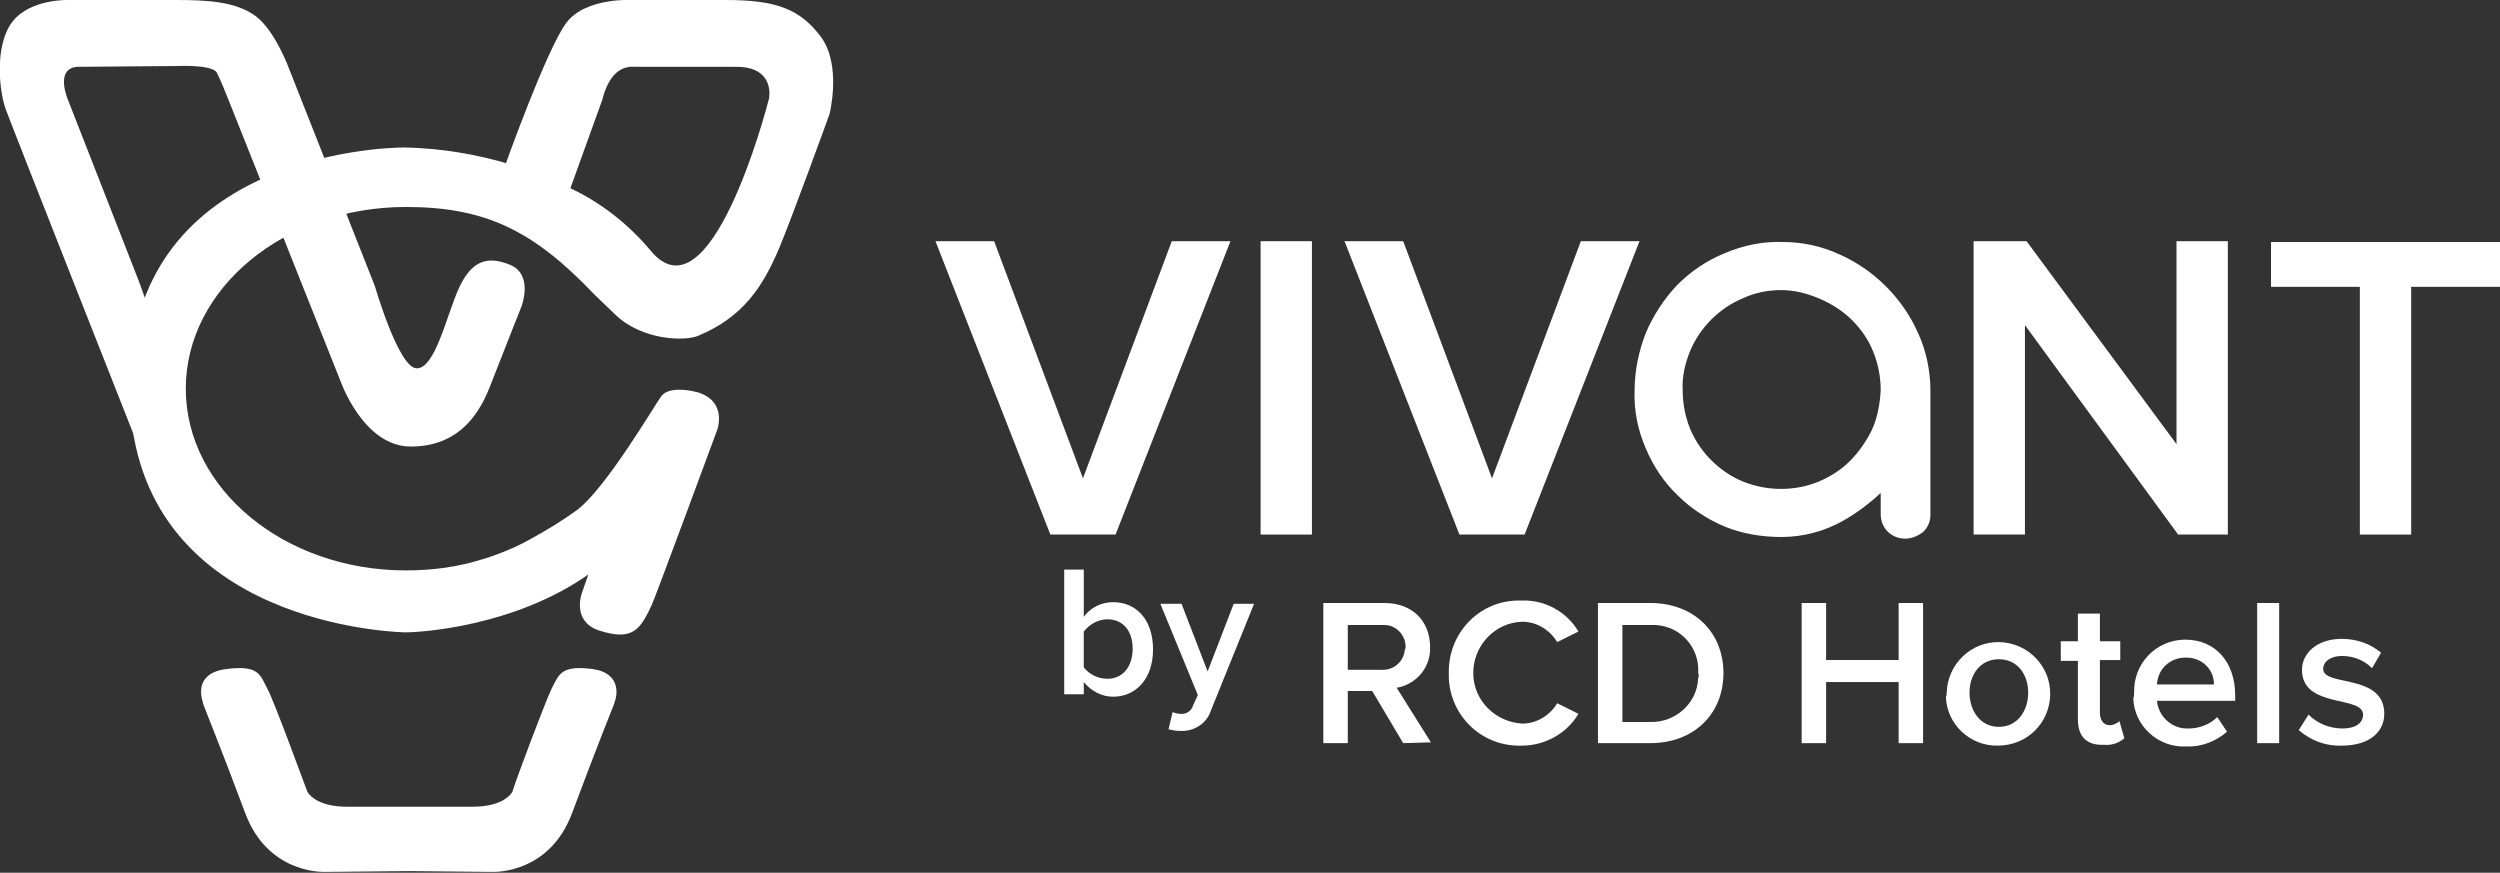
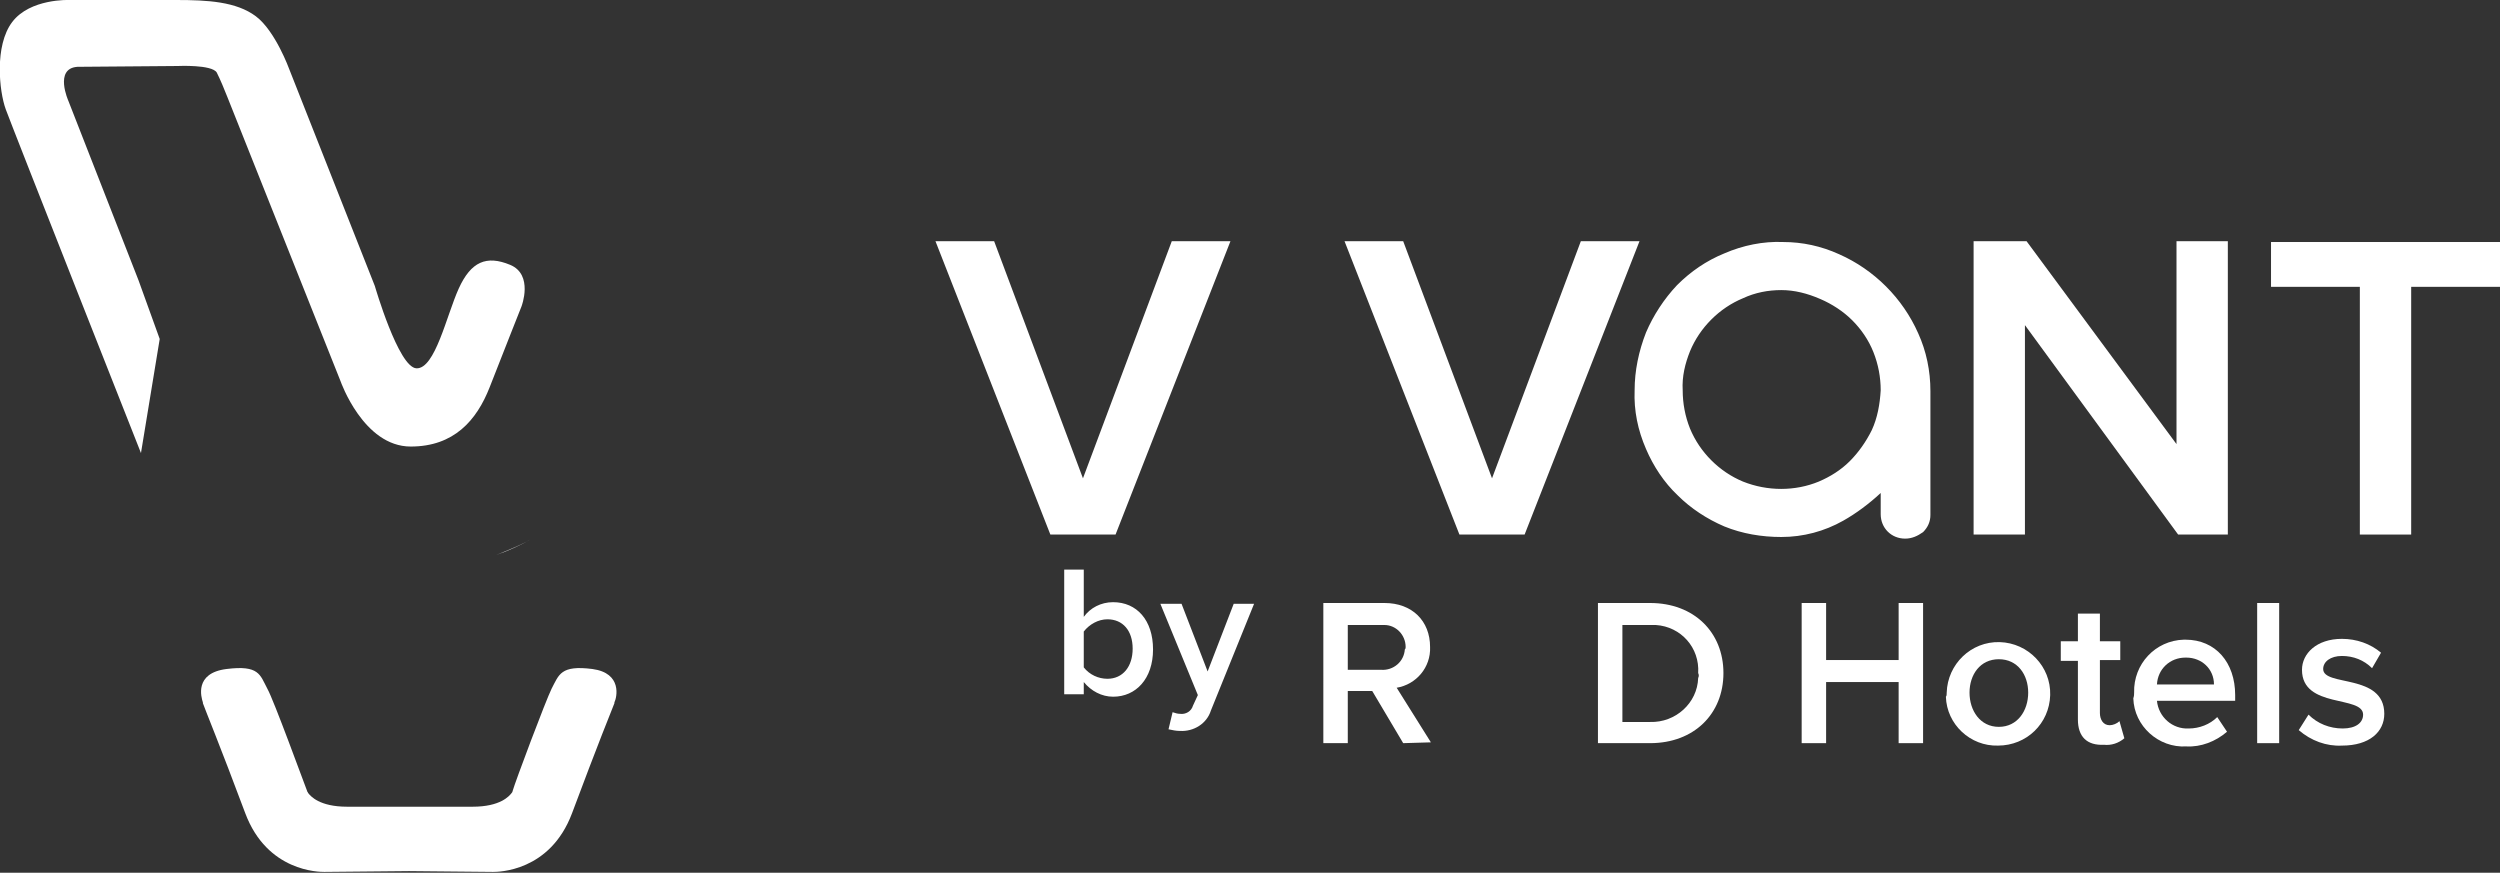
<svg xmlns="http://www.w3.org/2000/svg" version="1.1" id="Capa_1" x="0px" y="0px" viewBox="0 0 306.8 107.1" style="enable-background:new 0 0 306.8 107.1;" xml:space="preserve">
  <rect x="0" y="0" width="306.8" height="107.1" fill="#333333" stroke="none" />
  <style type="text/css">
	.st0{fill:#FFFFFF;}
</style>
  <title>logo_landscape</title>
  <path class="st0" d="M128.9,65.6l-14.1-36h7.2l10.9,29.1l10.9-29.1h7.2l-14.1,36L128.9,65.6z" />
-   <path class="st0" d="M154.7,65.6v-36h6.3v36H154.7z" />
  <path class="st0" d="M179.1,65.6l-14.1-36h7.2l10.9,29.1L194,29.6h7.2l-14.1,36H179.1z" />
  <path class="st0" d="M267.3,65.6l-18.8-25.7v25.7h-6.3v-36h6.5l18.4,24.9V29.6h6.3v36L267.3,65.6z" />
  <path class="st0" d="M289.6,65.6V35.2h-10.9v-5.5h28.1v5.5h-10.9v30.4H289.6z" />
  <path class="st0" d="M172.2,91.2l-3.8-6.4h-3v6.4h-3V74h7.5c3.4,0,5.6,2.2,5.6,5.4c0.1,2.5-1.7,4.6-4.1,5l4.2,6.7L172.2,91.2z   M172.5,79.4c0-1.5-1.2-2.7-2.6-2.7c-0.1,0-0.2,0-0.3,0h-4.2v5.5h4.1c1.5,0.1,2.8-1,2.9-2.5C172.5,79.6,172.5,79.5,172.5,79.4z" />
-   <path class="st0" d="M177.8,82.6c-0.1-4.8,3.6-8.8,8.4-8.9c0.2,0,0.4,0,0.6,0c2.8-0.1,5.5,1.4,6.9,3.8l-2.6,1.3  c-0.9-1.5-2.5-2.5-4.3-2.5c-3.4,0.1-6.1,3-6,6.5c0.1,3.2,2.7,5.8,6,6c1.8,0,3.4-1,4.3-2.5l2.6,1.3c-1.4,2.4-4.1,3.9-6.9,3.9  c-4.8,0.2-8.8-3.5-9-8.3C177.8,83,177.8,82.8,177.8,82.6z" />
  <path class="st0" d="M196.1,91.2V74h6.4c5.4,0,9,3.6,9,8.6s-3.6,8.6-9,8.6L196.1,91.2z M208.4,82.6c0.2-3.1-2.1-5.7-5.2-5.9  c-0.2,0-0.5,0-0.7,0h-3.4v11.9h3.4c3.1,0.1,5.8-2.3,5.9-5.4C208.5,83,208.5,82.8,208.4,82.6L208.4,82.6z" />
  <path class="st0" d="M233,91.2v-7.5h-8.9v7.5h-3V74h3v7h8.9v-7h3v17.2H233z" />
  <path class="st0" d="M238.9,85c0.1-3.5,3-6.3,6.5-6.2c3.5,0.1,6.3,3,6.2,6.5c-0.1,3.5-2.9,6.2-6.4,6.2c-3.4,0.1-6.3-2.6-6.4-6  C238.9,85.4,238.9,85.2,238.9,85z M248.9,85c0-2.2-1.3-4.1-3.6-4.1s-3.6,1.9-3.6,4.1s1.3,4.2,3.6,4.2S248.9,87.2,248.9,85L248.9,85z  " />
  <path class="st0" d="M255,88.3v-7.2h-2.1v-2.4h2.1v-3.4h2.7v3.4h2.5v2.3h-2.5v6.5c0,0.8,0.4,1.5,1.2,1.5c0.4,0,0.9-0.2,1.2-0.5  l0.6,2.1c-0.7,0.6-1.6,0.9-2.5,0.8C256.1,91.5,255,90.4,255,88.3z" />
  <path class="st0" d="M261.9,85c-0.1-3.5,2.6-6.4,6.1-6.5c0.1,0,0.2,0,0.2,0c3.7,0,6.1,2.8,6.1,6.8v0.7h-9.6c0.2,2,1.9,3.5,3.9,3.4  c1.3,0,2.6-0.5,3.5-1.4l1.2,1.8c-1.4,1.2-3.2,1.9-5,1.8c-3.4,0.2-6.4-2.5-6.5-5.9C261.9,85.4,261.9,85.2,261.9,85z M268.2,80.7  c-1.9,0-3.4,1.4-3.5,3.3h7c0-1.9-1.5-3.3-3.4-3.3C268.3,80.7,268.2,80.7,268.2,80.7L268.2,80.7z" />
  <path class="st0" d="M277,91.2V74h2.7v17.2H277z" />
  <path class="st0" d="M282.1,89.6l1.2-1.9c1.1,1.1,2.6,1.7,4.2,1.7c1.6,0,2.5-0.7,2.5-1.7c0-2.4-7.5-0.7-7.5-5.5c0-2,1.8-3.8,4.9-3.8  c1.8,0,3.5,0.6,4.8,1.7l-1.1,1.9c-1-1-2.3-1.5-3.7-1.5c-1.4,0-2.3,0.7-2.3,1.6c0,2.2,7.5,0.5,7.5,5.5c0,2.2-1.8,3.9-5.2,3.9  C285.5,91.6,283.6,90.9,282.1,89.6z" />
  <path class="st0" d="M130.6,85.2V69.9h2.4v5.8c0.8-1.1,2.1-1.8,3.6-1.8c2.9,0,4.9,2.2,4.9,5.8s-2.1,5.8-4.9,5.8  c-1.4,0-2.7-0.7-3.6-1.8v1.5H130.6z M135.9,83.3c1.9,0,3.1-1.5,3.1-3.7s-1.2-3.6-3.1-3.6c-1.1,0-2.2,0.6-2.9,1.5v4.4  C133.7,82.8,134.8,83.3,135.9,83.3L135.9,83.3z" />
  <path class="st0" d="M143.9,87.4c0.3,0.1,0.6,0.2,0.9,0.2c0.7,0.1,1.4-0.3,1.6-1l0.6-1.3l-4.6-11.2h2.6l3.2,8.3l3.2-8.3h2.5  l-5.3,13.1c-0.5,1.6-2.1,2.6-3.8,2.5c-0.5,0-0.9-0.1-1.4-0.2L143.9,87.4z" />
  <path class="st0" d="M231.6,58.7c-1.6,1.8-3.6,3.4-5.7,4.6c-2.2,1.3-4.7,1.9-7.2,1.9c-2.3,0-4.6-0.4-6.8-1.3  c-2.1-0.8-3.9-2.1-5.5-3.6c-1.6-1.6-2.9-3.4-3.8-5.5c-0.9-2.2-1.4-4.5-1.4-6.9c0-4.6,1.8-9.1,5-12.4c1.6-1.6,3.5-2.9,5.6-3.8  c2.2-0.9,4.6-1.4,7-1.4c2.3,0,4.5,0.5,6.6,1.4c4.2,1.8,7.5,5.2,9.3,9.3c0.9,2.1,1.4,4.4,1.4,6.8v15.2c0,1.2-1,2.2-2.2,2.2  c0,0,0,0,0,0c-1.2,0-2.2-1-2.2-2.2c0,0,0,0,0,0L231.6,58.7z M231.6,47.9c0-1.7-0.3-3.5-1-5c-1.3-3.1-3.8-5.6-6.9-6.9  c-1.6-0.7-3.3-1-5-1c-1.7,0-3.4,0.3-5,1c-3.1,1.3-5.6,3.8-6.9,6.9c-0.7,1.6-1,3.3-1,5c0,1.7,0.3,3.4,1,5c1.3,3.1,3.8,5.6,6.9,6.9  c1.6,0.7,3.3,1,5,1c1.7,0,3.4-0.3,4.9-1c3.1-1.3,5.5-3.7,6.8-6.8C231.1,51.4,231.5,49.6,231.6,47.9z" />
  <path class="st0" d="M233.8,66.1c-1.7,0-3-1.3-3-3v-2.6c-1.4,1.3-3,2.5-4.6,3.4c-2.3,1.3-4.9,2-7.6,2c-2.4,0-4.8-0.4-7-1.3  c-2.1-0.9-4.1-2.2-5.7-3.8c-1.7-1.6-3-3.6-3.9-5.7c-1-2.3-1.5-4.7-1.4-7.2c0-2.4,0.5-4.8,1.4-7.1c0.9-2.1,2.2-4.1,3.8-5.8  c1.7-1.7,3.6-3,5.8-3.9c2.3-1,4.8-1.5,7.2-1.4c2.4,0,4.7,0.5,6.9,1.5c4.3,1.9,7.8,5.4,9.7,9.7c1,2.2,1.5,4.6,1.5,7.1v15.2  c0,0.8-0.3,1.5-0.9,2.1C235.3,65.8,234.6,66.1,233.8,66.1z M232.3,56.8v6.3c0,0.4,0.1,0.8,0.4,1.1c0.6,0.6,1.5,0.6,2.1,0  c0,0,0,0,0,0c0.3-0.3,0.4-0.7,0.4-1.1V47.9c0-2.2-0.4-4.4-1.3-6.5c-1.7-4-4.9-7.2-8.9-9c-2-0.9-4.1-1.3-6.3-1.3  c-2.3,0-4.6,0.4-6.7,1.3c-4,1.7-7.2,4.9-8.8,9c-0.9,2.1-1.3,4.3-1.3,6.5c0,2.3,0.4,4.5,1.3,6.6c0.8,2,2.1,3.8,3.6,5.2  c3.1,3,7.4,4.7,11.8,4.7c2.4,0,4.8-0.6,6.9-1.8c2.1-1.2,3.9-2.7,5.5-4.5L232.3,56.8z M218.6,61.5c-1.8,0-3.6-0.4-5.3-1.1  c-3.3-1.4-5.9-4-7.3-7.3c-0.7-1.7-1.1-3.5-1.1-5.3c0-3.6,1.4-7.1,4-9.7c3.9-4,9.9-5.1,15-2.9c5.1,2.1,8.4,7.1,8.4,12.6l0,0  c-0.1,1.9-0.5,3.7-1.3,5.5c-0.7,1.6-1.7,3.1-3,4.3c-1.2,1.2-2.7,2.2-4.3,2.8C222.1,61.2,220.3,61.5,218.6,61.5z M218.6,35.6  c-1.6,0-3.2,0.3-4.7,1c-2.9,1.2-5.3,3.6-6.5,6.5c-0.6,1.5-1,3.1-0.9,4.8c0,1.6,0.3,3.2,0.9,4.7c1.2,2.9,3.6,5.3,6.5,6.5  c3,1.2,6.4,1.2,9.3,0c1.4-0.6,2.7-1.4,3.8-2.5c1.1-1.1,2-2.4,2.7-3.8c0.7-1.5,1-3.2,1.1-4.9c0-1.6-0.3-3.2-0.9-4.7  c-0.6-1.5-1.5-2.8-2.6-3.9c-1.1-1.1-2.5-2-3.9-2.6C221.8,36,220.2,35.6,218.6,35.6z" />
  <path class="st0" d="M72.7,82.1c-3.9-0.5-4.1,0.7-5,2.4c-0.7,1.4-4.5,11.5-4.8,12.6c0,0.1-0.1,0.2-0.1,0.2c-0.3,0.4-1.4,1.7-4.8,1.7  H42.6c-3.4,0-4.5-1.3-4.8-1.7c0-0.1-0.1-0.1-0.1-0.2c-0.4-1-4.1-11.2-4.9-12.6c-0.9-1.7-1-2.9-5-2.4s-3.1,3.5-2.9,4.1l0,0.1  c0.2,0.6,2.1,5.2,5.2,13.5c2.7,7.2,9.1,7.2,9.7,7.2l10.4-0.1l10.3,0.1c0.6,0,7,0,9.7-7.2c3.1-8.3,5-13,5.2-13.5c0,0,0-0.1,0-0.1  C75.7,85.6,76.4,82.6,72.7,82.1z" />
  <path class="st0" d="M27.9,11.9l13.9,34.9c0,0,2.8,8,8.6,8c5.3,0,8.1-3.2,9.7-7.3s3.9-9.9,3.9-9.9s1.5-3.9-1.4-5.1s-4.8-0.4-6.3,2.9  s-2.9,9.9-5.2,9.8c-2.2-0.1-5.1-10.1-5.1-10.1L35.5,8.5c0,0-1.7-4.7-4.1-6.5s-5.9-2-9.8-2H8.5c0,0-4.8-0.2-7,2.7s-1.6,8.5-0.8,10.7  s16.6,42.2,16.6,42.2l2.3-14L17,34.4l-8.6-22c0,0-1.8-4,1.1-4.2l12.3-0.1c0,0,4.2-0.2,4.8,0.8C27.1,9.9,27.5,10.9,27.9,11.9z" />
  <path class="st0" d="M60.9,68.1c1.5-0.5,3-1.2,4.4-2C63.9,66.9,62.4,67.5,60.9,68.1z" />
-   <path class="st0" d="M100.8,4.6C98.2,1.1,95.3,0,89,0H77.8c0,0-5.9-0.4-8.3,2.8S62.1,20,62.1,20l0.3,0.1c-4.1-1.2-8.3-1.9-12.6-2  h-0.2c-3,0-33.7,1.1-33.7,29.4s30.7,30,33.7,30.1h0.2c1.8,0,13.3-0.7,22.4-7.1l-0.8,2.3c0,0-1.3,3.5,2.2,4.6c4.1,1.3,5-0.2,6.4-3.2  c0.5-1.1,8-21.4,8-21.4s1.3-3.4-2.2-4.6c-0.2-0.1-0.5-0.1-0.8-0.2c0,0-3-0.7-3.9,0.7c-0.8,1.1-6.8,11.3-10.3,13.9  c-1.8,1.3-3.6,2.4-5.6,3.5c-1.4,0.8-2.9,1.5-4.4,2c-0.5,0.2-1,0.4-1.5,0.5l0,0c-3.1,1-6.3,1.4-9.5,1.4c-14.9,0-27-10-27-22.3  s12.1-22.3,27-22.3c9.8,0,15.7,2.9,23.2,10.8l2.5,2.4c3.3,3.2,8.6,3.3,10.2,2.6c5.5-2.3,7.9-6,9.9-10.7c1.6-3.8,6.2-16.5,6.2-16.5  S103.3,8.1,100.8,4.6z M94.4,11.8c0,0.1,0,0.1,0,0.2c-0.4,1.6-7.3,27.7-14.6,18.7c-2.7-3.2-6-5.8-9.8-7.6l4-11.1c0,0,0-0.1,0-0.1  c1.2-4.2,3.6-3.7,4.2-3.7c0.9,0,2.7,0,2.8,0h9.2C94.5,8.1,94.5,11.1,94.4,11.8z" />
-   <path class="st0" d="M60.9,68.1c-0.5,0.2-1,0.3-1.5,0.5l0,0C59.9,68.5,60.4,68.3,60.9,68.1z" />
</svg>